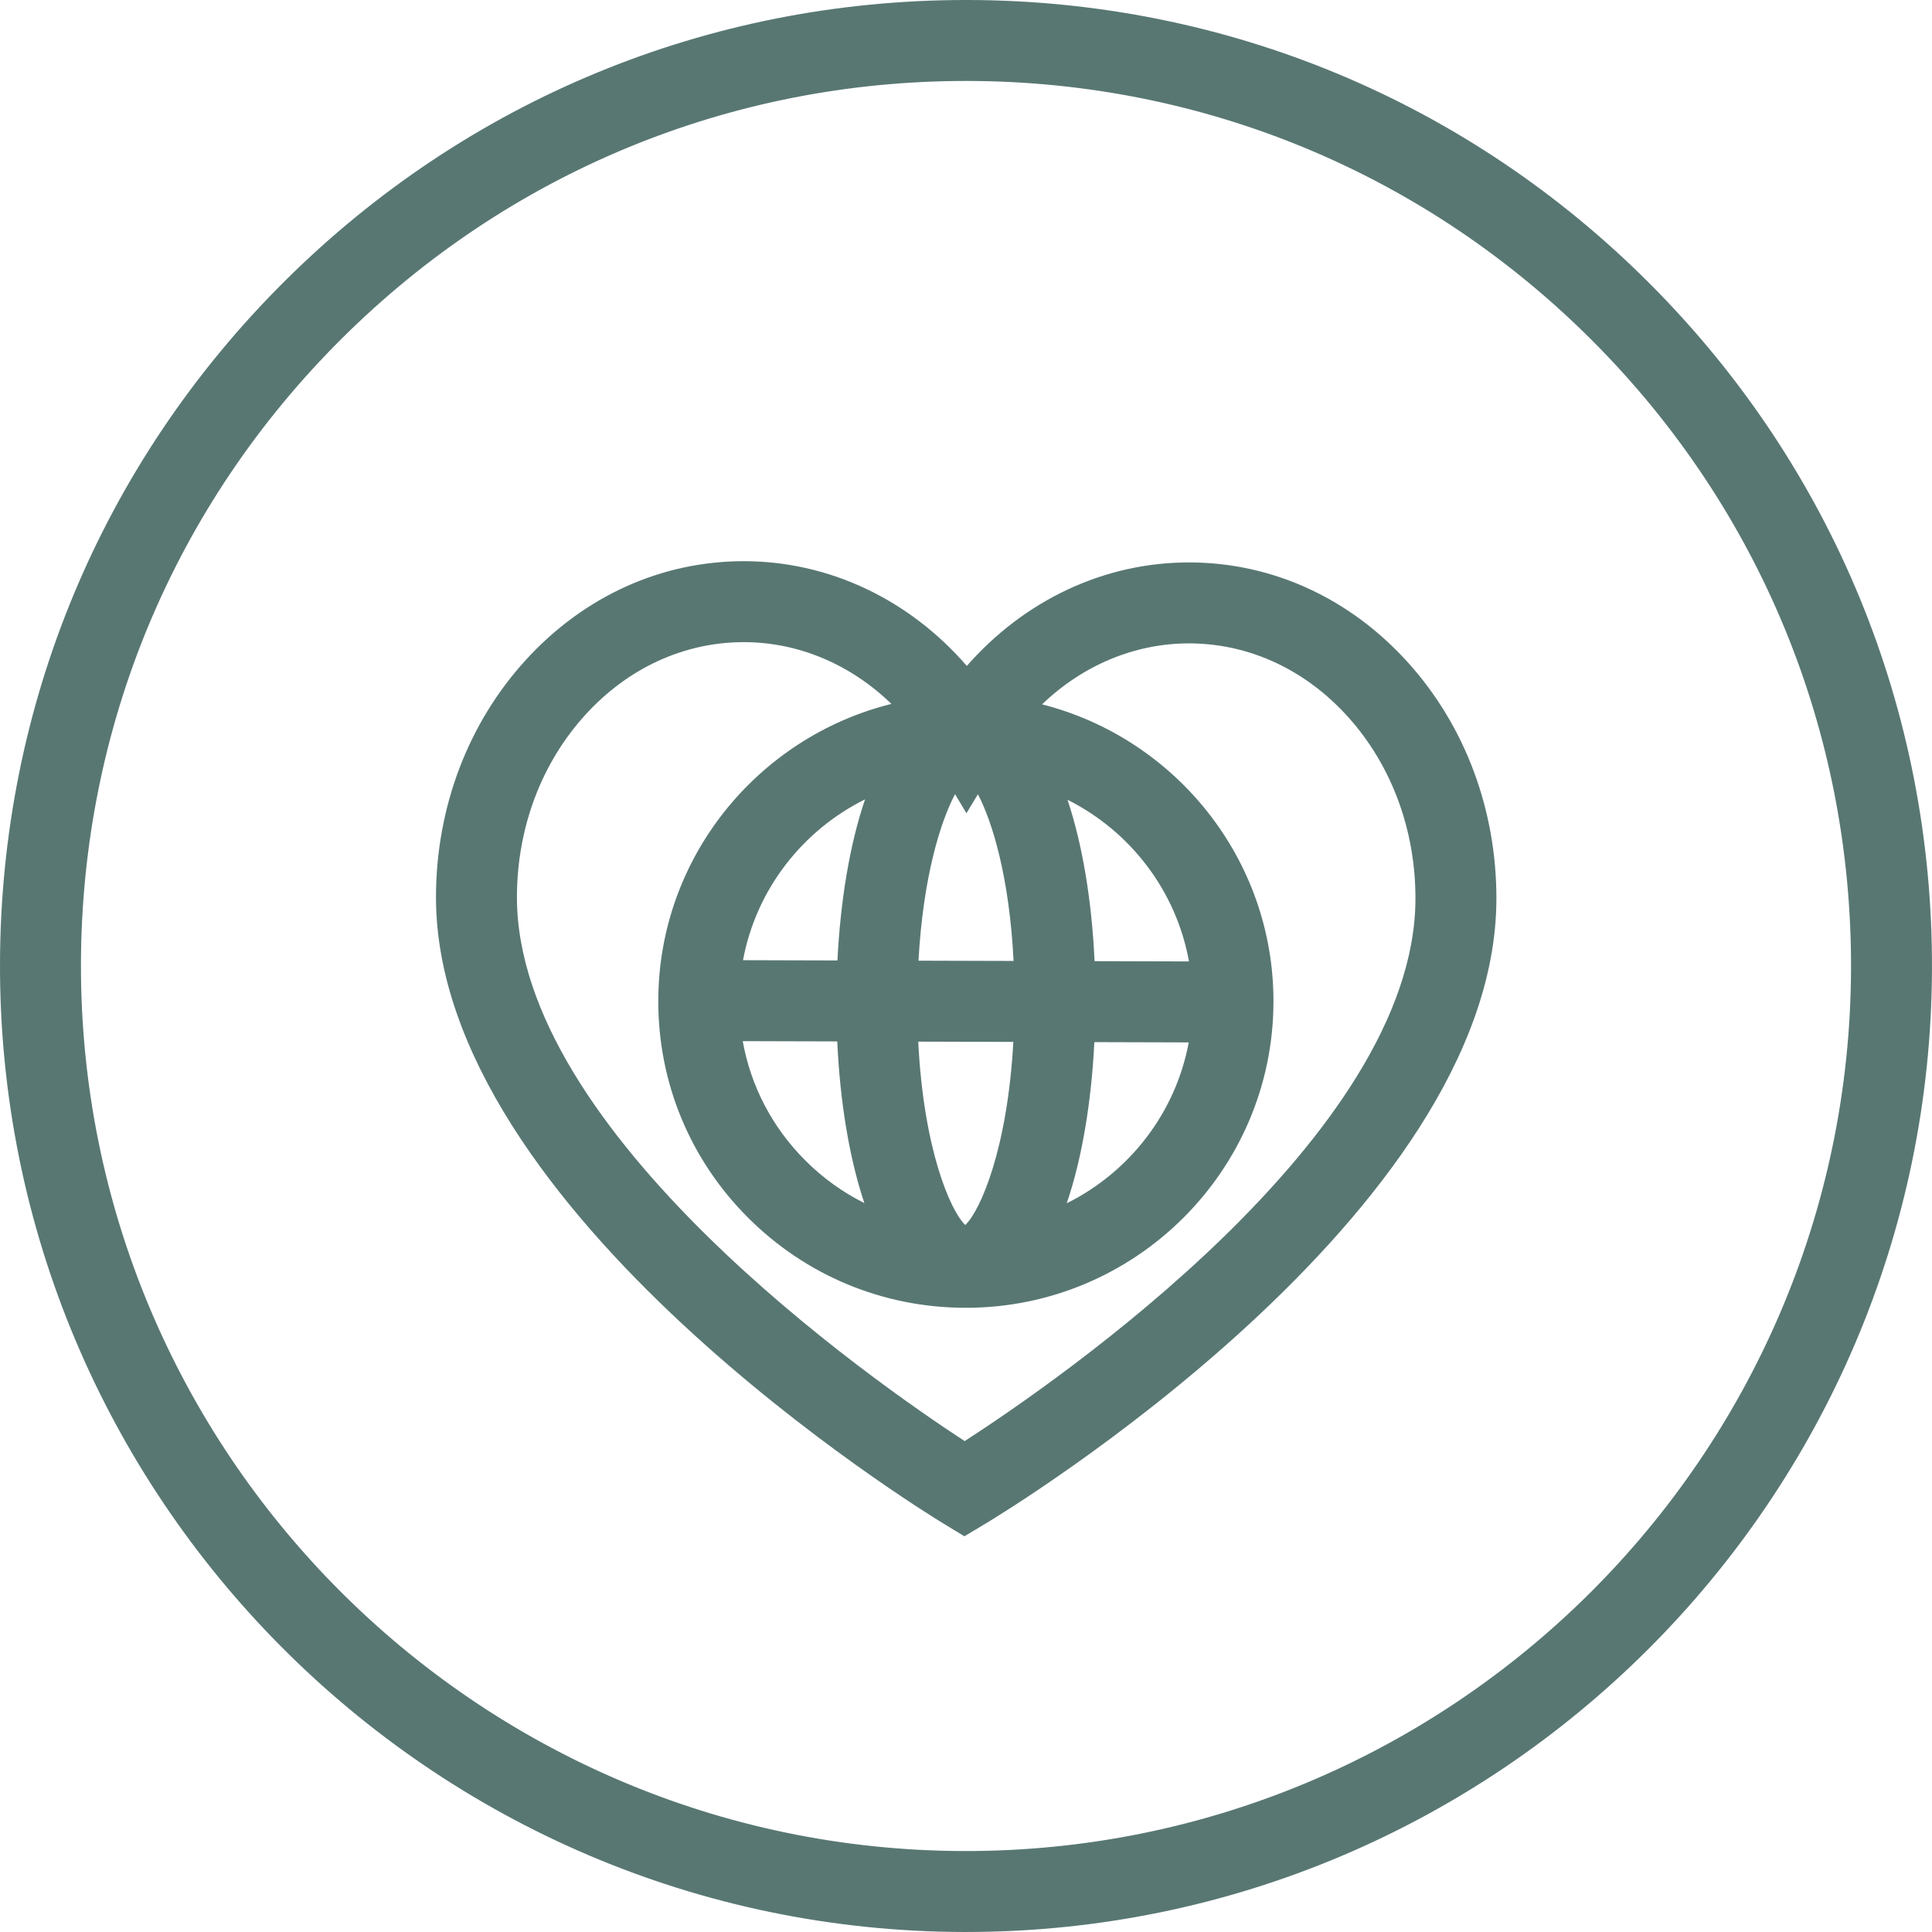
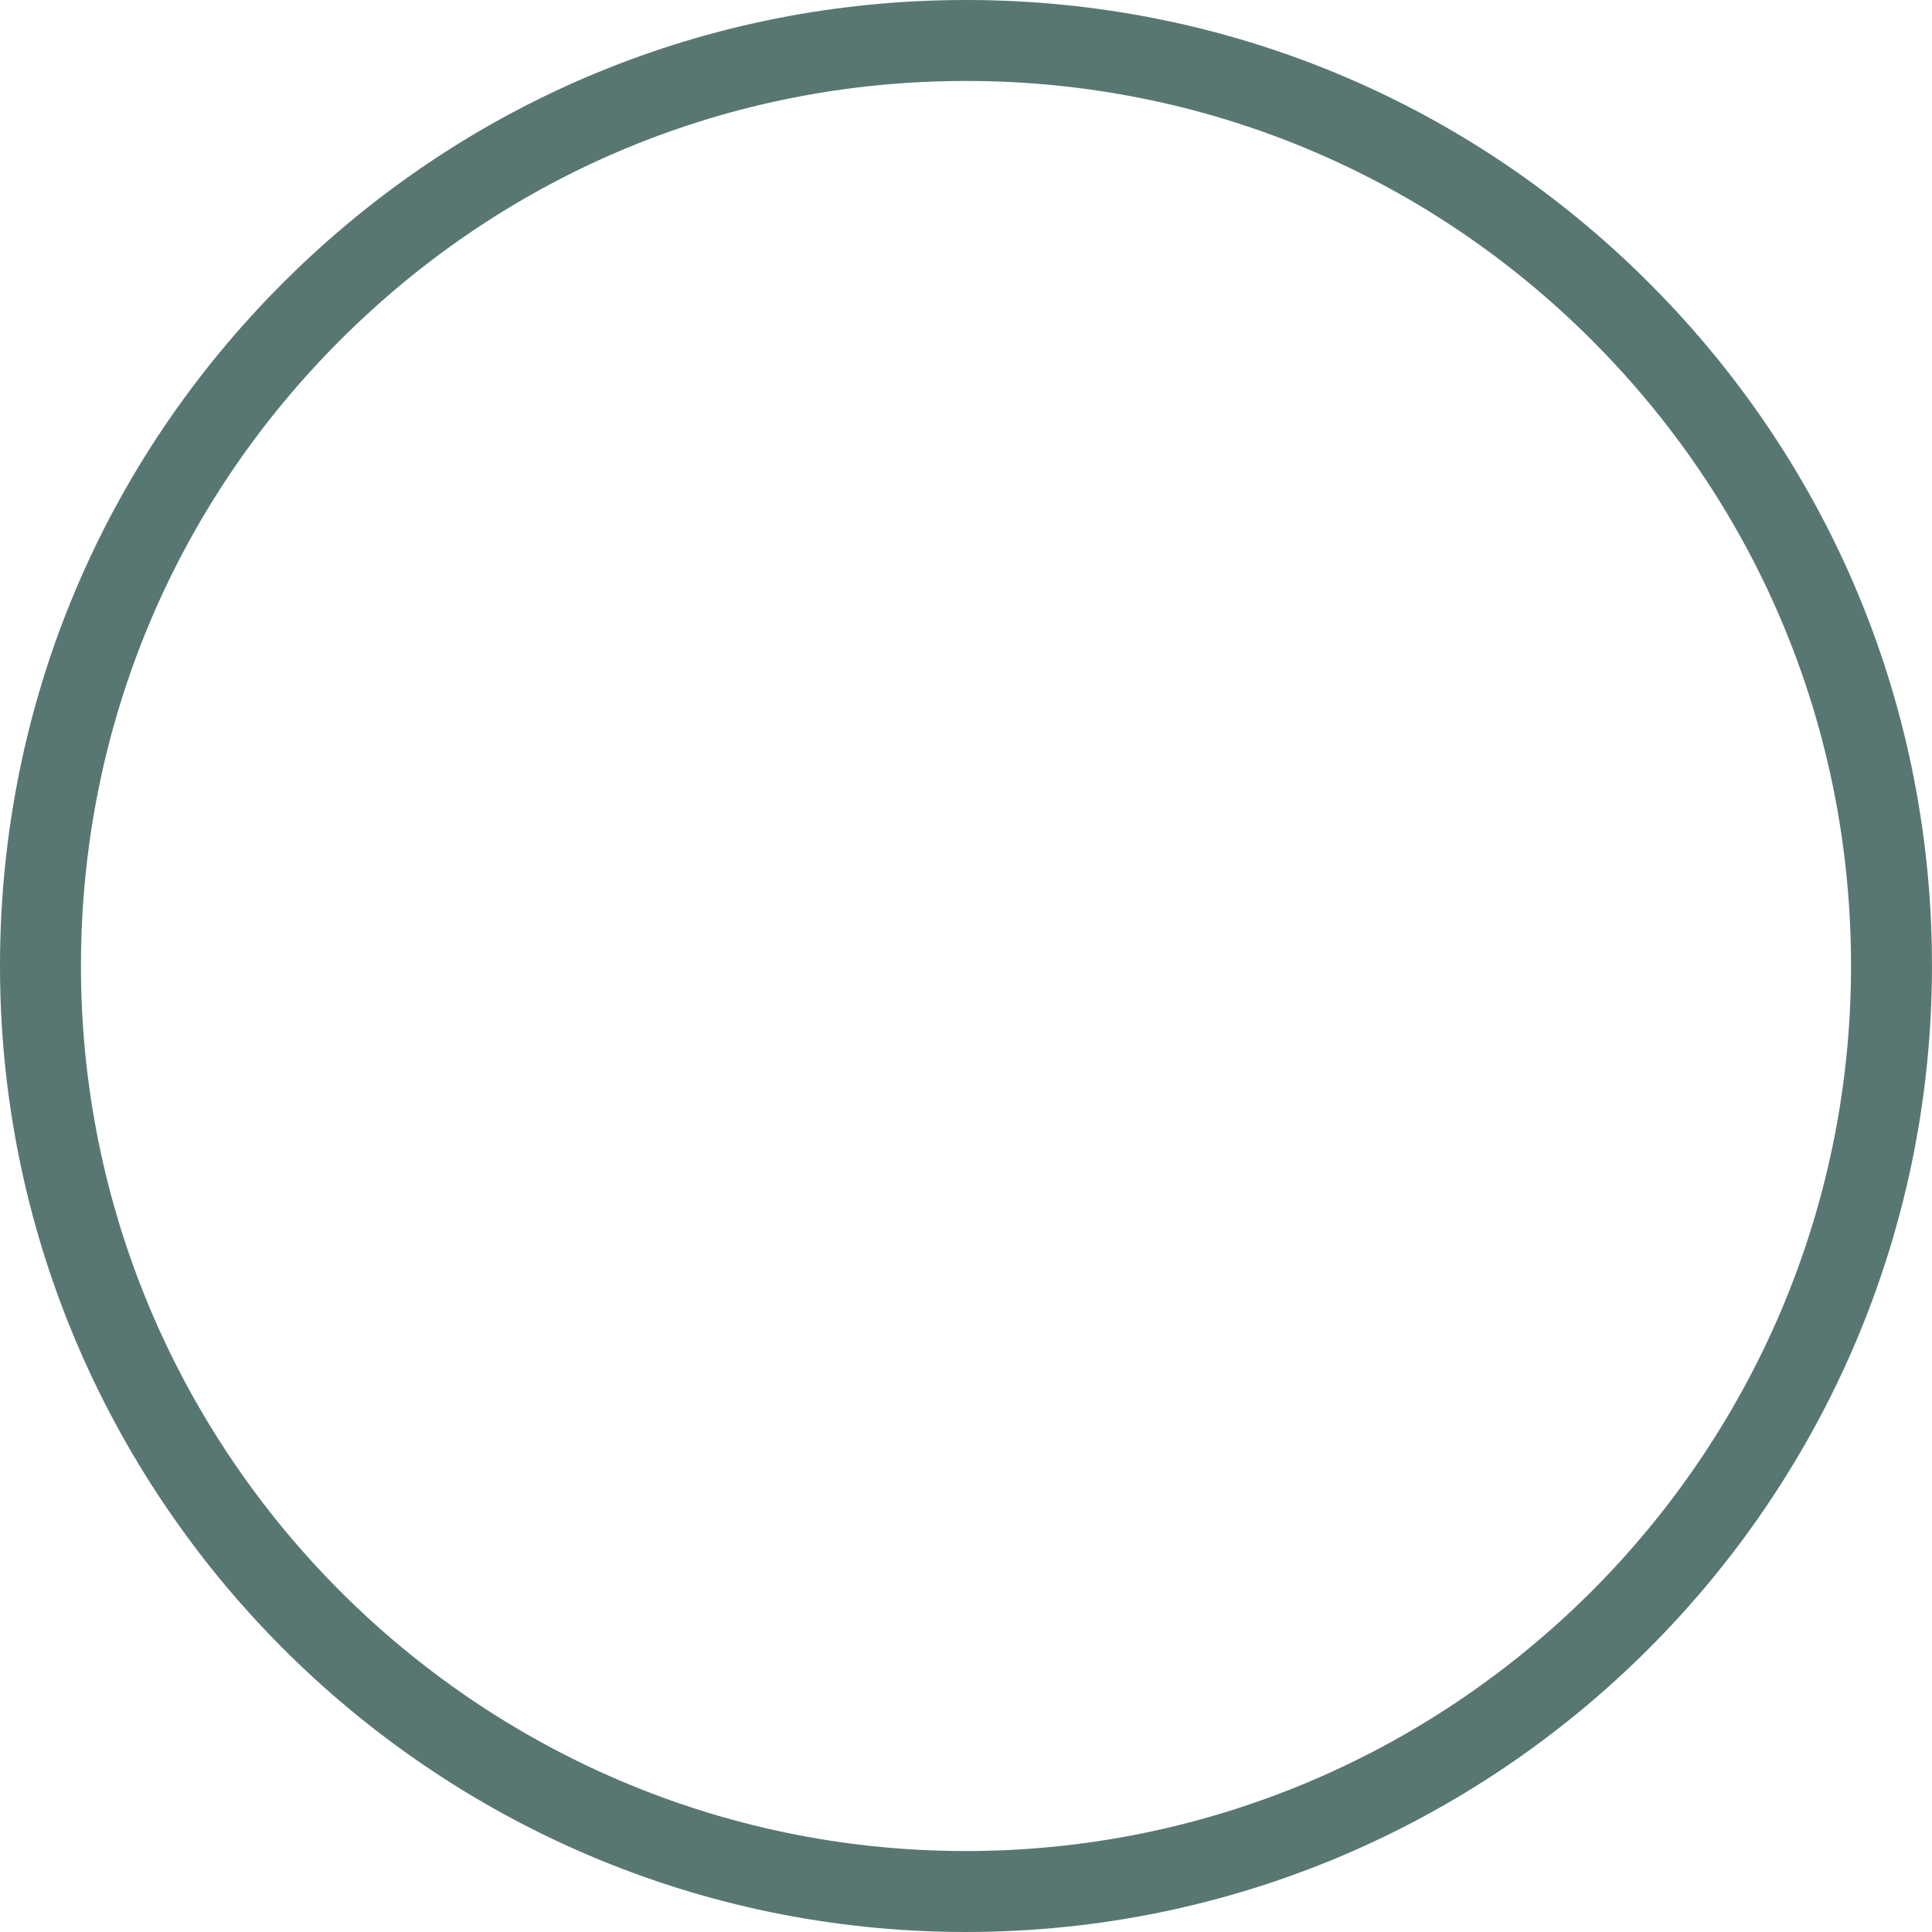
<svg xmlns="http://www.w3.org/2000/svg" id="Layer_1" viewBox="0 0 250 250">
  <defs>
    <style>
      .cls-1 {
        fill: none;
      }

      .cls-2 {
        fill: #587773;
      }

      .cls-3 {
        clip-path: url(#clippath);
      }
    </style>
    <clipPath id="clippath">
      <rect class="cls-1" x=".001" y=".001" width="249.999" height="249.998" transform="translate(-.347 249.652) rotate(-89.84)" />
    </clipPath>
  </defs>
  <g class="cls-3">
    <path class="cls-2" d="M125.003,250c-.118,0-.235,0-.353-.001h0C55.726,249.807-.191,193.568,0,124.635.093,91.252,13.182,59.903,36.857,36.363,60.447,12.906,91.734 0,124.988 0c.12,0,.239 0.0.359 0,33.388.093,64.743,13.182,88.286,36.854,23.543,23.672,36.458,55.094,36.364,88.476-.191,68.816-56.231,124.668-124.994,124.668ZM124.68,239.524c63.147.153,114.666-51.065,114.843-114.222.085-30.584-11.747-59.372-33.316-81.06-21.571-21.689-50.298-33.681-80.888-33.766-.108-0-.22-0-.329-0-30.47,0-59.132,11.823-80.747,33.315C22.553,65.358,10.561,94.08,10.476,124.664c-.176,63.158,51.056,114.684,114.204,114.86h0Z" />
-     <path class="cls-2" d="M124.795,198.795l-2.702-1.641c-2.687-1.632-65.791-40.427-65.677-81.162.032-11.517,4.138-22.358,11.562-30.526,7.533-8.287,17.566-12.848,28.26-12.848h.105c11.018.031,21.345,4.988,28.765,13.554,7.443-8.498,17.758-13.394,28.738-13.394h.103c10.733.03,20.781,4.649,28.292,13.006,7.379,8.209,11.425,19.073,11.392,30.59-.113,40.736-63.432,79.178-66.127,80.795l-2.711,1.625ZM96.24,83.093c-7.707,0-14.987,3.343-20.51,9.419-5.675,6.243-8.814,14.592-8.838,23.509-.086,30.597,46.151,62.759,57.936,70.456,11.827-7.641,58.246-39.577,58.331-70.132.024-8.917-3.067-17.284-8.708-23.559-5.506-6.126-12.797-9.511-20.53-9.533-.023,0-.048-0-.072-0-7.048,0-13.757,2.852-19.006,7.888,17.235,4.391,29.995,20.02,29.943,38.536h0c-.062,21.832-17.903,39.552-39.796,39.552-.04,0-.081-.004-.119,0-10.625-.03-20.604-4.181-28.1-11.687-7.503-7.514-11.619-17.488-11.589-28.088.052-18.516,12.903-34.073,30.166-38.368-5.239-5.083-11.96-7.974-19.033-7.993-.024-0-.05-0-.074-0ZM118.821,134.787c.686,13.923,4.165,21.899,6.084,23.729,1.931-1.821,5.455-9.781,6.22-23.694l-12.304-.034ZM141.61,134.851c-.38,7.578-1.55,14.916-3.574,20.852,8.106-4.025,14.09-11.68,15.786-20.817l-12.212-.034ZM96.11,134.724c1.034,5.802,3.811,11.149,8.073,15.417,2.275,2.278,4.861,4.137,7.663,5.537-.016-.048-.032-.095-.047-.143-1.908-5.755-3.104-12.992-3.46-20.777l-12.229-.034ZM141.637,124.375l12.215.034c-1.648-9.162-7.611-16.858-15.717-20.922.013.039.025.078.039.117,1.909,5.756,3.106,12.991,3.463,20.771ZM118.851,124.312l12.304.035c-.533-10.801-2.75-18.024-4.613-21.572l-1.485,2.458-1.473-2.47c-1.882,3.535-4.139,10.747-4.732,21.549ZM96.145,124.248l12.22.034c.38-7.576,1.549-14.912,3.574-20.846-8.109,4.024-14.096,11.676-15.793,20.812Z" />
  </g>
</svg>